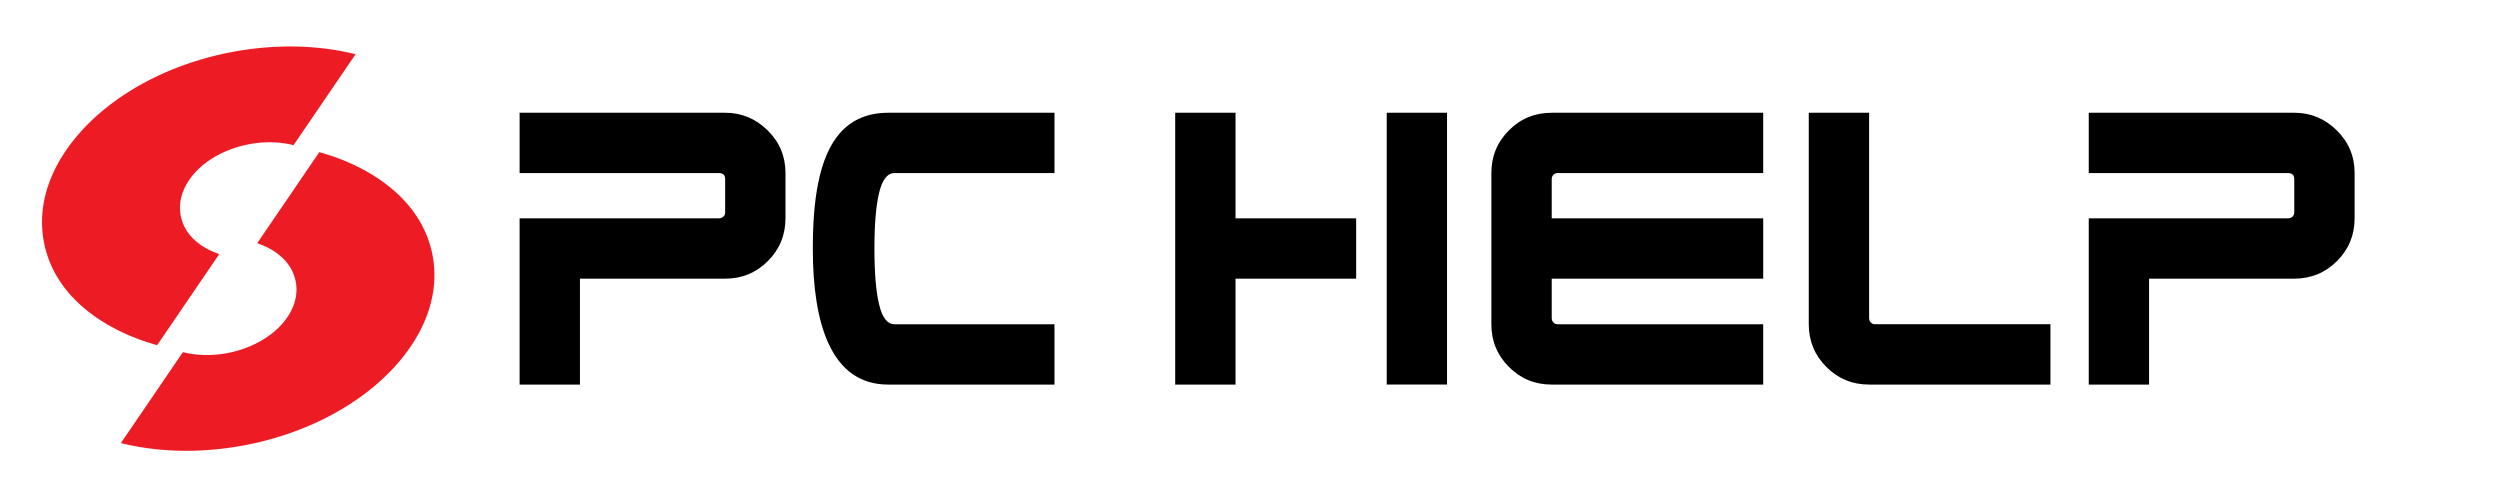
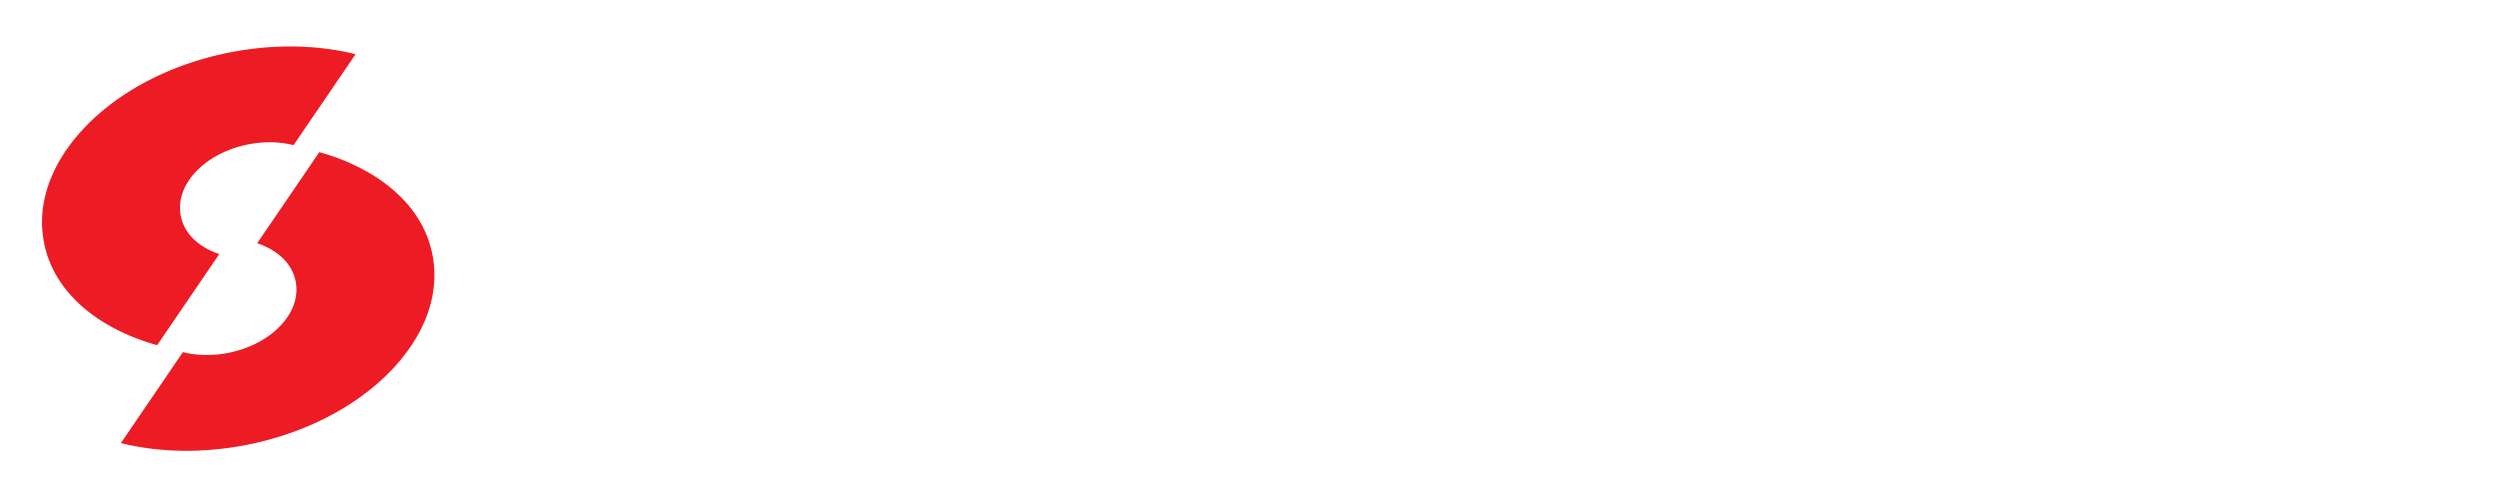
<svg xmlns="http://www.w3.org/2000/svg" viewBox="0 0 718.468 141.702" style="enable-background:new 0 0 718.468 141.702" xml:space="preserve">
-   <path d="M676.684 62.744c0 4.815-1.685 8.912-5.056 12.283-3.371 3.367-7.473 5.059-12.286 5.059h-41.725v30.44H600.28V62.744h57.259c.548 0 .975-.17 1.312-.503.329-.324.491-.729.491-1.218v-9.566c0-1.148-.601-1.722-1.803-1.722H600.28V32.401h59.062c4.707 0 8.765 1.679 12.196 5.05 3.424 3.373 5.146 7.465 5.146 12.283v13.01zm-87.414 47.779h-52.113c-4.812 0-8.91-1.689-12.277-5.062-3.37-3.371-5.064-7.462-5.064-12.279V32.403h17.342V91.37c0 .546.171.984.495 1.315.329.325.735.495 1.219.495h50.396v17.342h.002zm-82.552 0h-60.776c-4.821 0-8.919-1.689-12.29-5.062-3.37-3.371-5.052-7.462-5.052-12.279V49.737c0-4.819 1.682-8.911 5.052-12.283 3.371-3.371 7.469-5.05 12.29-5.05h60.776v17.333H447.66c-.487 0-.901.17-1.219.502-.333.325-.495.73-.495 1.219v11.288h60.776v17.342h-60.776v11.286c0 .544.162.982.495 1.315.317.325.731.496 1.219.496h59.059v17.338h-.001zM389.743 80.088h-34.667v30.438h-17.34V32.403h17.34v30.343h34.667v17.342zm8.784-47.685h17.333v78.116h-17.333zm-95.483 78.12h-47.775c-7.946 0-13.728-4.069-17.342-12.188-2.892-6.511-4.337-15.476-4.337-26.92 0-7.463.512-13.728 1.543-18.787 1.26-6.318 3.371-11.132 6.319-14.449 3.429-3.849 8.032-5.774 13.817-5.774h47.775v17.333h-45.973c-2.046 0-3.518 1.881-4.418 5.645-.911 3.767-1.355 9.111-1.355 16.032 0 6.987.444 12.364 1.355 16.123.9 3.763 2.372 5.647 4.418 5.647h45.973v17.338zm-77.308-47.779c0 4.815-1.691 8.912-5.061 12.283-3.371 3.367-7.465 5.059-12.28 5.059H166.67v30.44h-17.342V62.744h57.265c.534 0 .974-.17 1.306-.503.335-.324.498-.729.498-1.218v-9.566c0-1.148-.601-1.722-1.803-1.722h-57.265V32.401h59.068c4.695 0 8.756 1.679 12.191 5.05 3.435 3.373 5.15 7.465 5.15 12.283v13.01h-.002z" />
  <path d="M91.763 43.725 73.91 69.904c5.207 1.729 10.112 5.402 11.121 11.265.137.837.193 1.689.163 2.536-.188 4.508-2.795 8.441-6.028 11.288-3.916 3.438-8.966 5.584-13.986 6.511-4.142.751-8.521.736-12.615-.303l-17.821 26.134c11.363 2.814 23.507 2.831 34.966.735 14.005-2.555 28.153-8.524 39.055-18.107 8.462-7.45 15.57-17.812 16.056-29.639a30.335 30.335 0 0 0-.405-6.368c-2.812-16.489-18.046-26.201-32.653-30.231zM45.168 99.194l17.853-26.181C57.806 71.284 52.898 67.61 51.9 61.748a12.723 12.723 0 0 1-.163-2.537c.188-4.508 2.795-8.437 6.027-11.288 3.915-3.435 8.959-5.581 13.987-6.506 4.134-.757 8.514-.74 12.614.3l17.822-26.138c-11.363-2.819-23.507-2.833-34.968-.732-14.002 2.563-28.152 8.523-39.055 18.107-8.463 7.448-15.578 17.814-16.058 29.639a30.41 30.41 0 0 0 .407 6.37c2.812 16.494 18.038 26.212 32.655 30.231z" style="fill:#ed1c24" />
</svg>